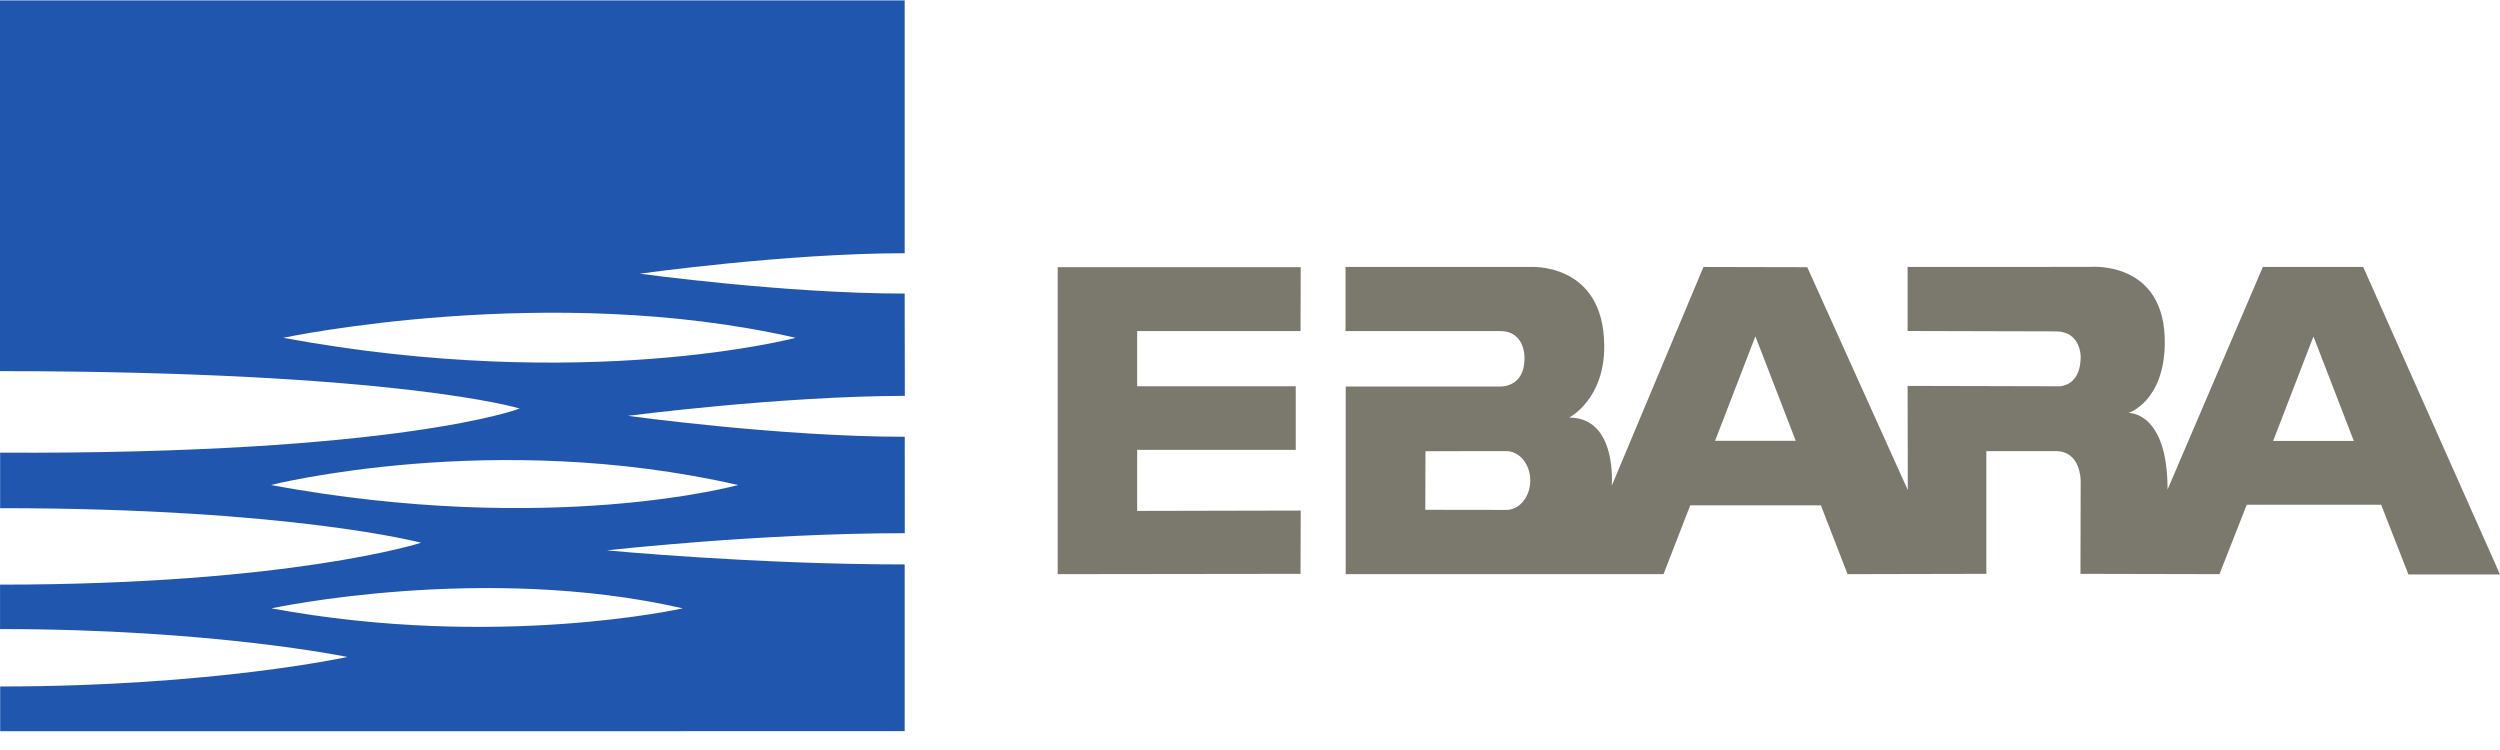
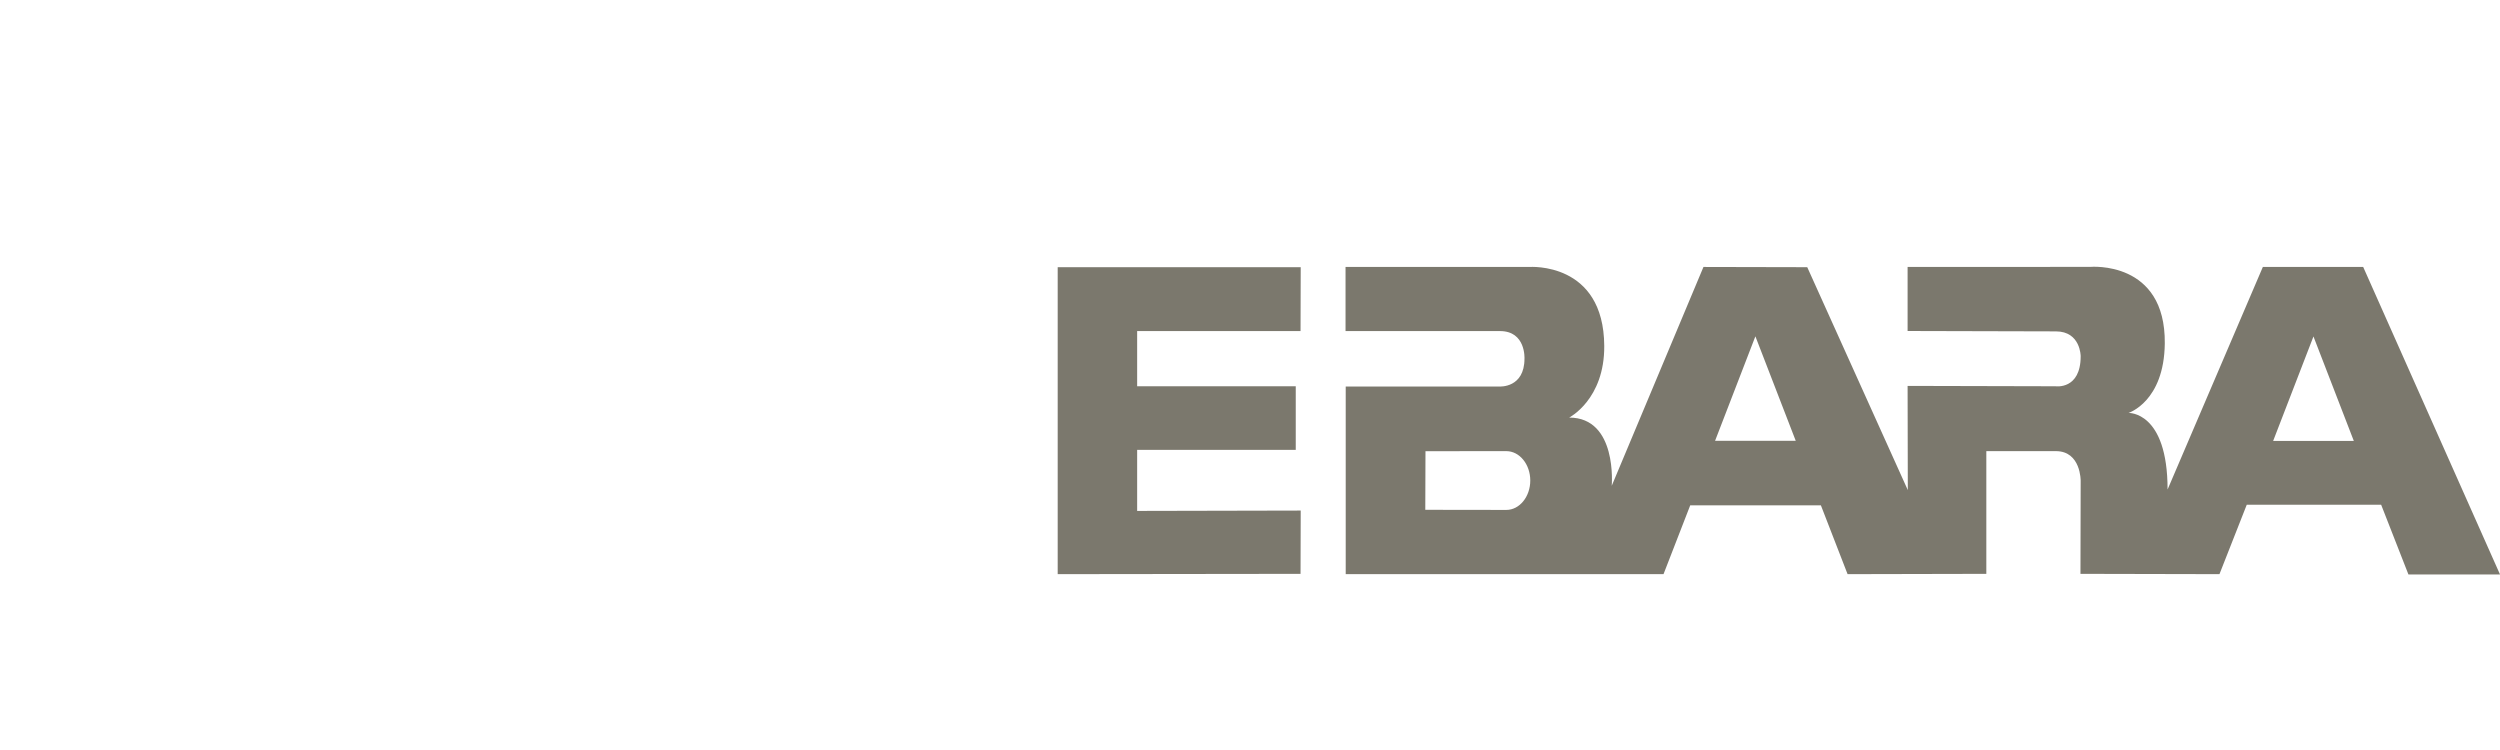
<svg xmlns="http://www.w3.org/2000/svg" width="130" height="39" viewBox="0 0 130 39" fill="none">
  <path d="M87.892 26.276H94.686L96.074 29.856L103.289 29.84V23.459H106.906C108.214 23.459 108.195 25.003 108.195 25.003L108.184 29.84L115.412 29.856L116.831 26.247H123.82L125.238 29.871H130L122.886 13.882H117.668L112.714 25.454C112.714 21.375 110.681 21.473 110.681 21.473C110.681 21.473 112.536 20.891 112.569 17.859C112.616 13.523 108.695 13.878 108.695 13.878L99.195 13.882V17.212L106.906 17.232C108.195 17.232 108.195 18.523 108.195 18.523C108.195 20.279 106.889 20.086 106.889 20.086L99.195 20.067L99.206 25.485L93.977 13.894L88.58 13.882L83.81 25.261C83.81 25.261 84.115 21.714 81.597 21.714C81.597 21.714 83.438 20.777 83.421 17.989C83.397 13.596 79.532 13.882 79.532 13.882H69.968V17.216H77.999C79.353 17.216 79.273 18.649 79.273 18.649C79.273 20.183 77.982 20.099 77.982 20.099H69.977V29.856H86.503M91.28 17.489L93.379 22.923H89.183L91.28 17.489ZM120.3 17.496L122.399 22.93H118.203L120.3 17.496ZM55 29.856L67.628 29.84L67.637 26.549L59.132 26.568V23.392H67.379V20.086H59.132V17.216H67.628L67.637 13.894H55V29.856ZM78.328 23.459C79.016 23.459 79.574 24.143 79.574 24.987C79.574 25.829 79.016 26.516 78.328 26.516L74.115 26.51L74.125 23.462" fill="#7B786D" />
-   <path d="M35.503 31.634C25.134 29.261 14.114 31.634 14.114 31.634C25.848 33.803 35.503 31.634 35.503 31.634ZM38.38 25.221C25.63 22.301 14.081 25.221 14.081 25.221C28.669 27.917 38.38 25.221 38.38 25.221ZM41.373 17.566C28.545 14.63 14.726 17.566 14.726 17.566C30.43 20.469 41.373 17.566 41.373 17.566ZM47.051 20.584C40.497 20.601 32.645 21.624 32.645 21.624C32.645 21.624 40.567 22.712 47.047 22.712L47.048 27.726C39.456 27.727 31.554 28.619 31.554 28.619C31.554 28.619 39.241 29.351 47.043 29.351V38.02L0.009 38.023V35.697C11.072 35.697 18.065 34.162 18.065 34.162C18.065 34.162 11.077 32.711 0.002 32.711V30.401C15.142 30.401 21.899 28.223 21.899 28.223C21.899 28.223 15.147 26.425 0.006 26.425V23.539C20.834 23.637 27.025 21.244 27.025 21.244C27.025 21.244 20.811 19.315 0 19.298V0.022H47.043V13.168C40.86 13.168 33.272 14.232 33.272 14.232C33.272 14.232 40.829 15.266 47.043 15.266" fill="#2056AE" />
</svg>